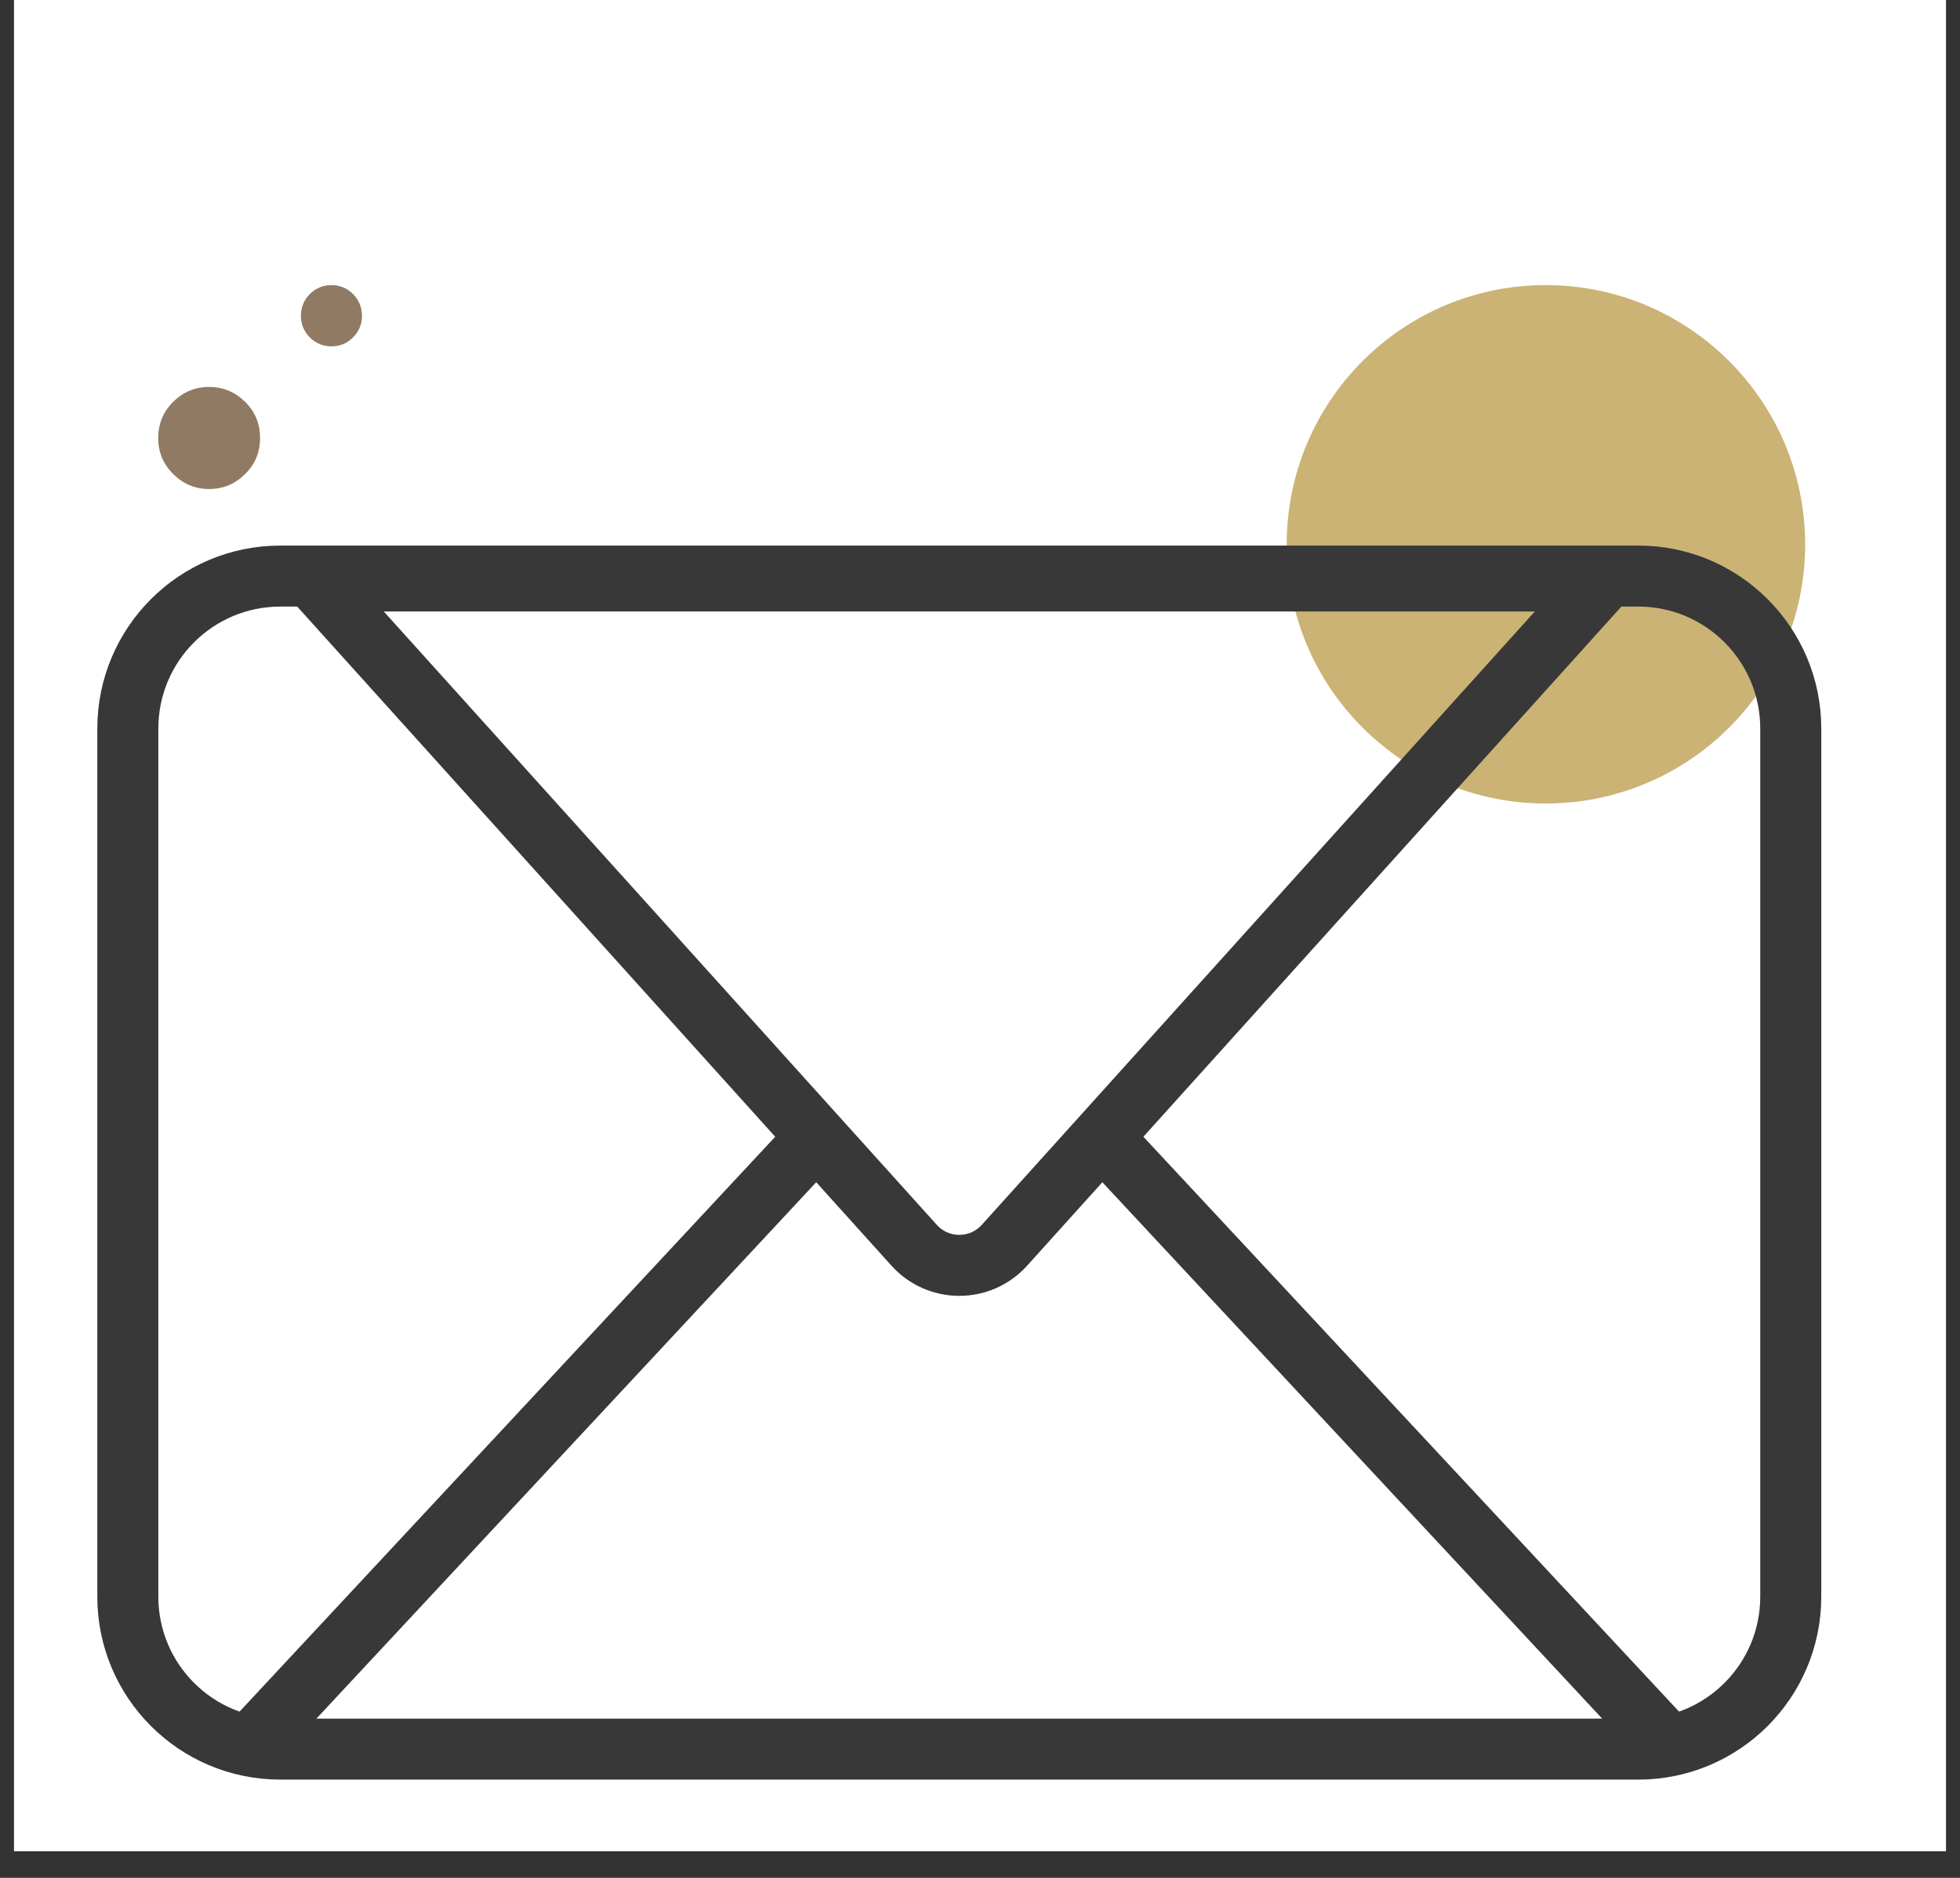
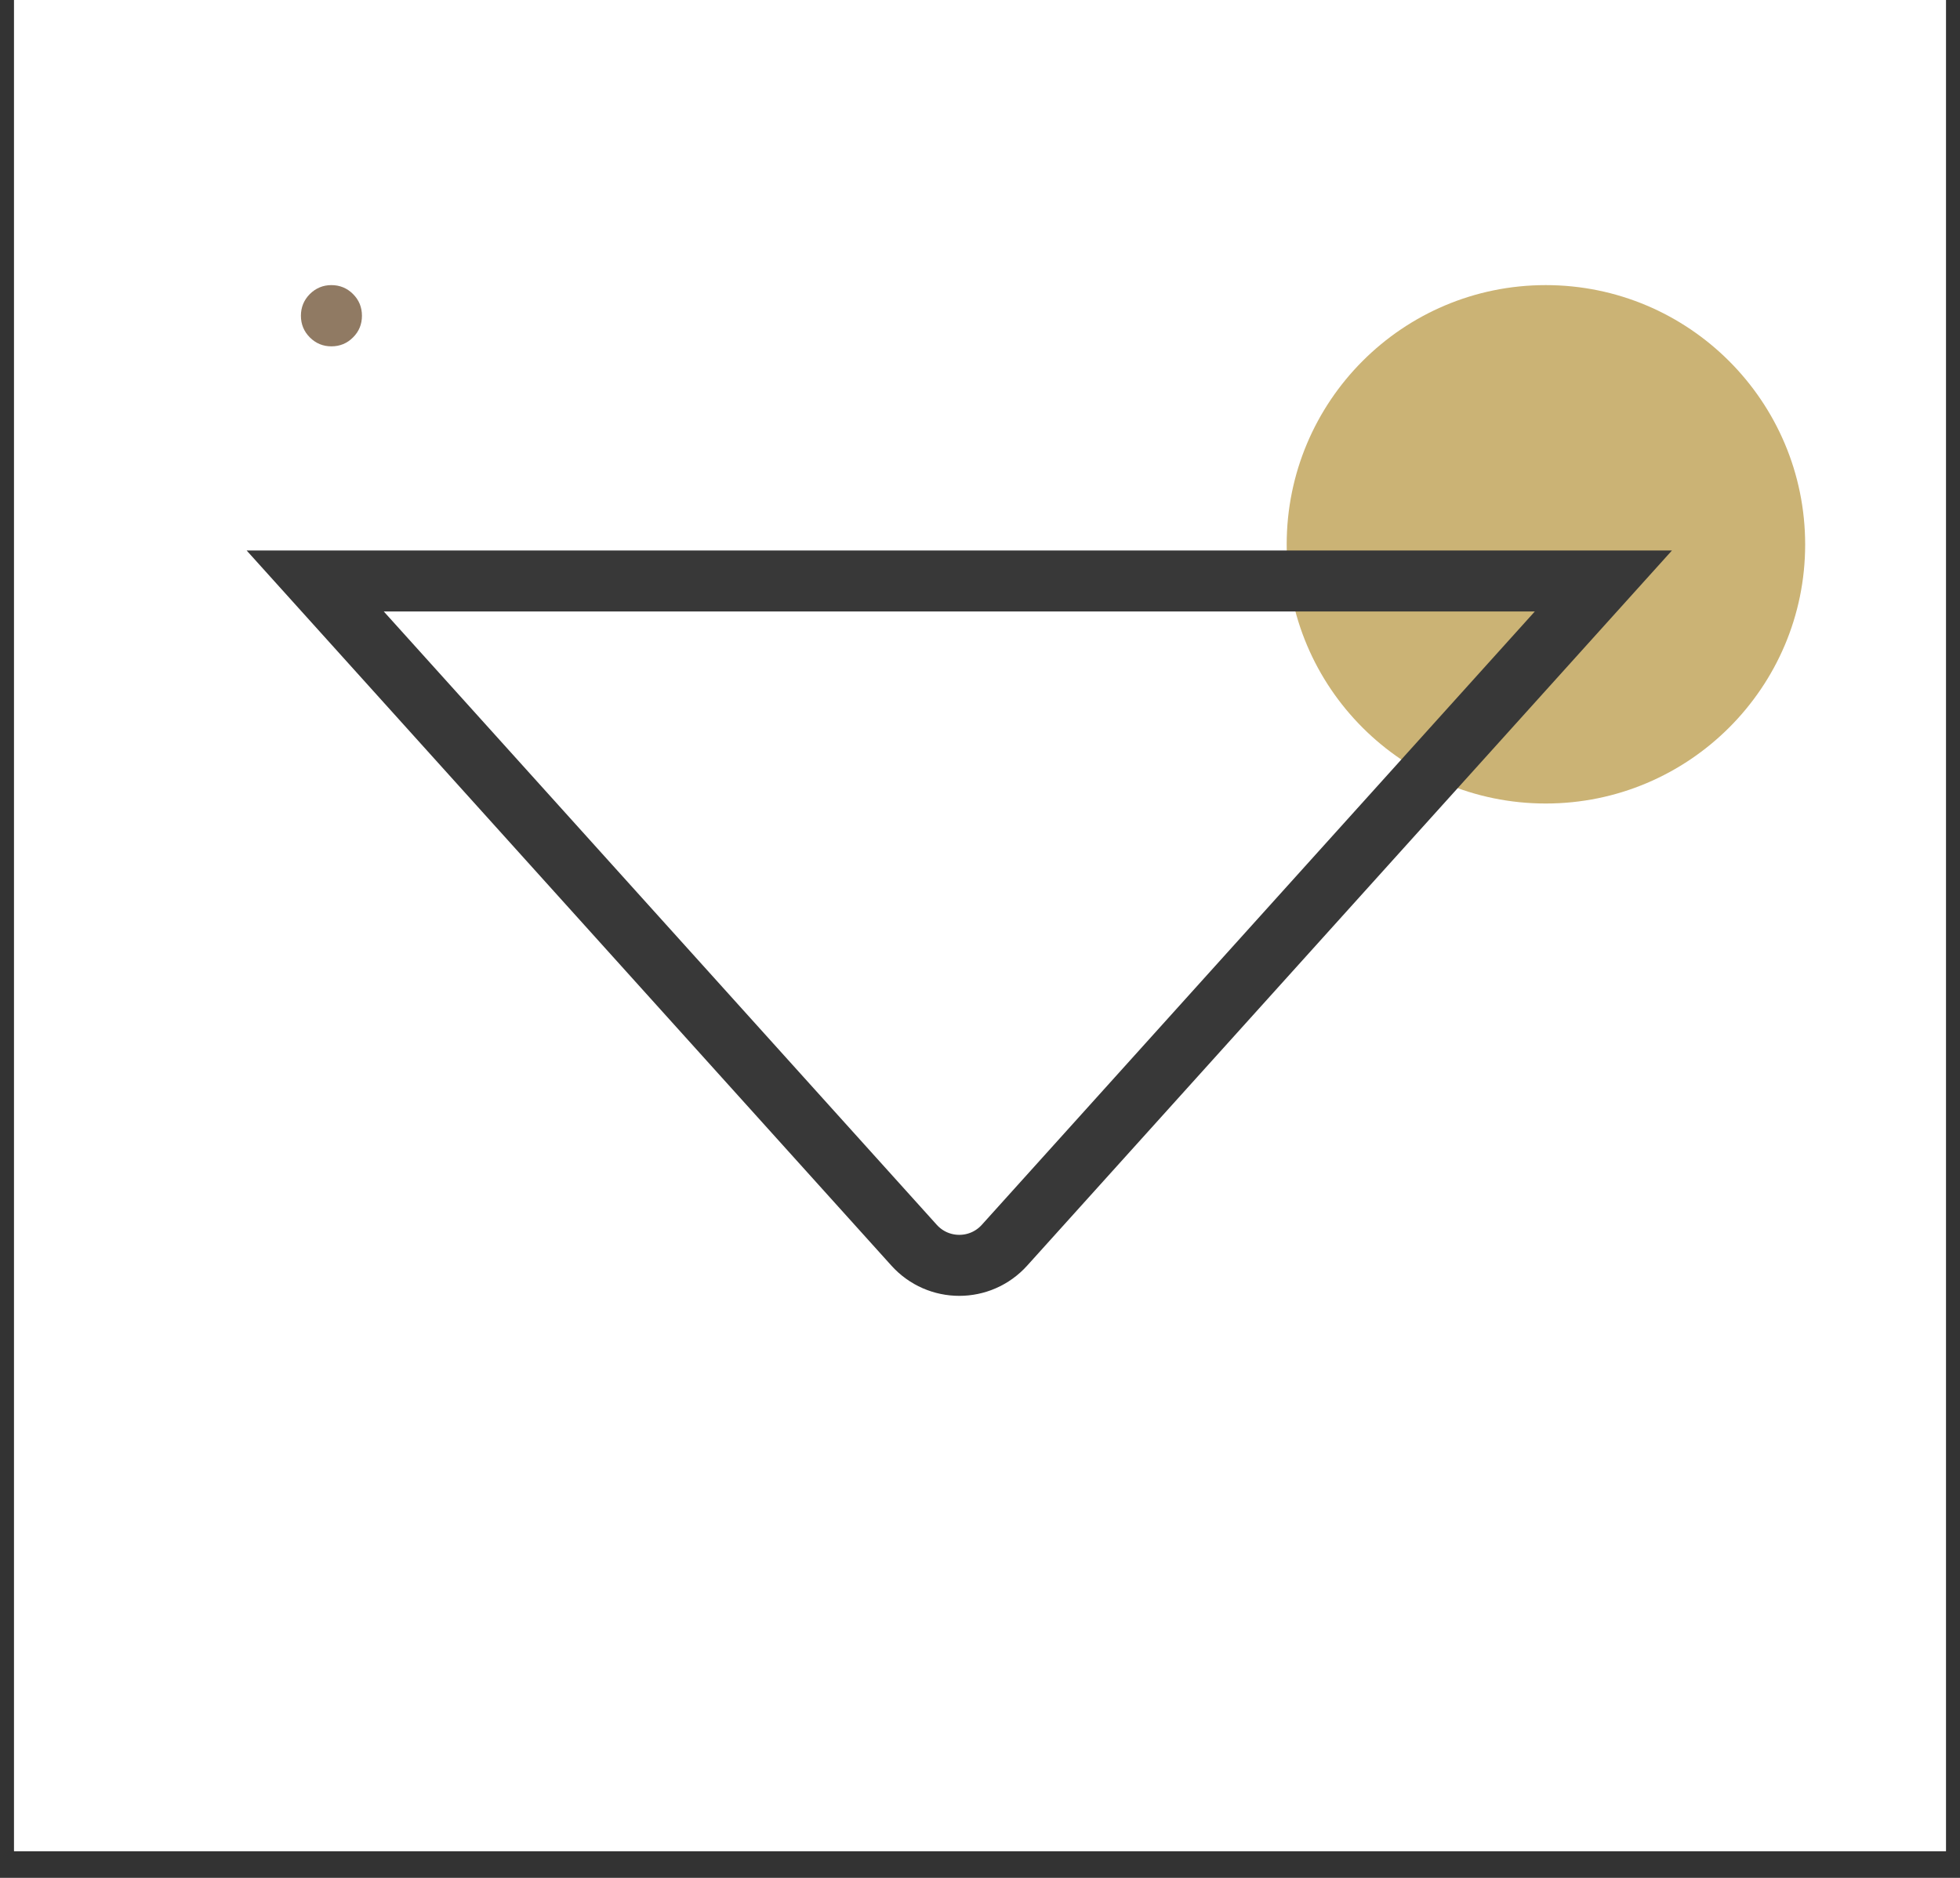
<svg xmlns="http://www.w3.org/2000/svg" width="48" zoomAndPan="magnify" viewBox="0 0 36 34.5" height="46" preserveAspectRatio="xMidYMid meet">
  <rect x="0" y="0" width="36" height="34.5" fill="#333333" stroke="none" />
  <defs>
    <clipPath id="4e6c648bee">
      <path d="M 0.258 0 L 35.742 0 L 35.742 34.008 L 0.258 34.008 Z M 0.258 0 " clip-rule="nonzero" />
    </clipPath>
    <clipPath id="83a12edd78">
-       <path d="M 0.996 0 L 35.004 0 L 35.004 34.008 L 0.996 34.008 Z M 0.996 0 " clip-rule="nonzero" />
-     </clipPath>
+       </clipPath>
    <clipPath id="d936355600">
-       <path d="M 0.996 14 L 35.004 14 L 35.004 34.008 L 0.996 34.008 Z M 0.996 14 " clip-rule="nonzero" />
-     </clipPath>
+       </clipPath>
    <clipPath id="07be0460dd">
      <path d="M 0.996 4 L 35.004 4 L 35.004 30 L 0.996 30 Z M 0.996 4 " clip-rule="nonzero" />
    </clipPath>
  </defs>
  <g clip-path="url(#4e6c648bee)">
    <path fill="#ffffff" d="M 0.258 0 L 35.742 0 L 35.742 34.008 L 0.258 34.008 Z M 0.258 0 " fill-opacity="1" fill-rule="nonzero" />
-     <path fill="#ffffff" d="M 0.258 0 L 35.742 0 L 35.742 34.008 L 0.258 34.008 Z M 0.258 0 " fill-opacity="1" fill-rule="nonzero" />
+     <path fill="#ffffff" d="M 0.258 0 L 35.742 0 L 35.742 34.008 L 0.258 34.008 Z " fill-opacity="1" fill-rule="nonzero" />
  </g>
  <path fill="#cbb375" d="M 28.391 5.238 C 25.762 5.238 23.633 7.371 23.633 10.004 C 23.633 12.633 25.766 14.762 28.391 14.762 C 31.02 14.762 33.156 12.629 33.156 10.004 C 33.156 7.375 31.023 5.238 28.391 5.238 Z M 28.391 5.238 " fill-opacity="1" fill-rule="nonzero" />
-   <path fill="#907a63" d="M 3.84 7.109 C 4.102 7.109 4.32 7.203 4.504 7.383 C 4.688 7.566 4.777 7.789 4.777 8.047 C 4.777 8.305 4.688 8.527 4.504 8.707 C 4.32 8.891 4.102 8.984 3.84 8.984 C 3.582 8.984 3.363 8.891 3.18 8.707 C 2.996 8.527 2.906 8.305 2.906 8.047 C 2.906 7.789 2.996 7.566 3.18 7.383 C 3.363 7.203 3.582 7.109 3.84 7.109 Z M 3.84 7.109 " fill-opacity="1" fill-rule="nonzero" />
  <path fill="#907a63" d="M 6.086 5.238 C 6.242 5.238 6.375 5.293 6.484 5.402 C 6.594 5.512 6.648 5.645 6.648 5.801 C 6.648 5.957 6.594 6.09 6.484 6.199 C 6.375 6.309 6.242 6.363 6.086 6.363 C 5.934 6.363 5.801 6.309 5.691 6.199 C 5.582 6.09 5.527 5.957 5.527 5.801 C 5.527 5.645 5.582 5.512 5.691 5.402 C 5.801 5.293 5.934 5.238 6.086 5.238 Z M 6.086 5.238 " fill-opacity="1" fill-rule="nonzero" />
  <g clip-path="url(#83a12edd78)">
    <path stroke-linecap="butt" transform="matrix(0.791, 0, 0, 0.791, 0.996, 0)" fill="none" stroke-linejoin="miter" d="M 36.782 13.38 L 5.25 13.38 C 3.294 13.38 1.709 14.966 1.709 16.922 L 1.709 37.084 C 1.709 39.04 3.294 40.625 5.25 40.625 L 36.782 40.625 C 38.738 40.625 40.323 39.04 40.323 37.084 L 40.323 16.922 C 40.323 14.966 38.738 13.38 36.782 13.38 Z M 36.782 13.38 " stroke="#383838" stroke-width="1.417" stroke-opacity="1" stroke-miterlimit="10" />
  </g>
  <g clip-path="url(#d936355600)">
    <path stroke-linecap="butt" transform="matrix(0.791, 0, 0, 0.791, 0.996, 0)" fill="none" stroke-linejoin="miter" d="M 37.567 40.62 L 24.375 26.459 M 4.465 40.62 L 17.657 26.459 " stroke="#383838" stroke-width="1.417" stroke-opacity="1" stroke-miterlimit="4" />
  </g>
  <g clip-path="url(#07be0460dd)">
    <path stroke-linecap="butt" transform="matrix(0.791, 0, 0, 0.791, 0.996, 0)" fill="none" stroke-linejoin="miter" d="M 22.068 28.919 C 21.505 29.546 20.527 29.546 19.964 28.919 L 6.06 13.494 L 35.972 13.494 Z M 22.068 28.919 " stroke="#383838" stroke-width="1.417" stroke-opacity="1" stroke-miterlimit="4" />
  </g>
</svg>